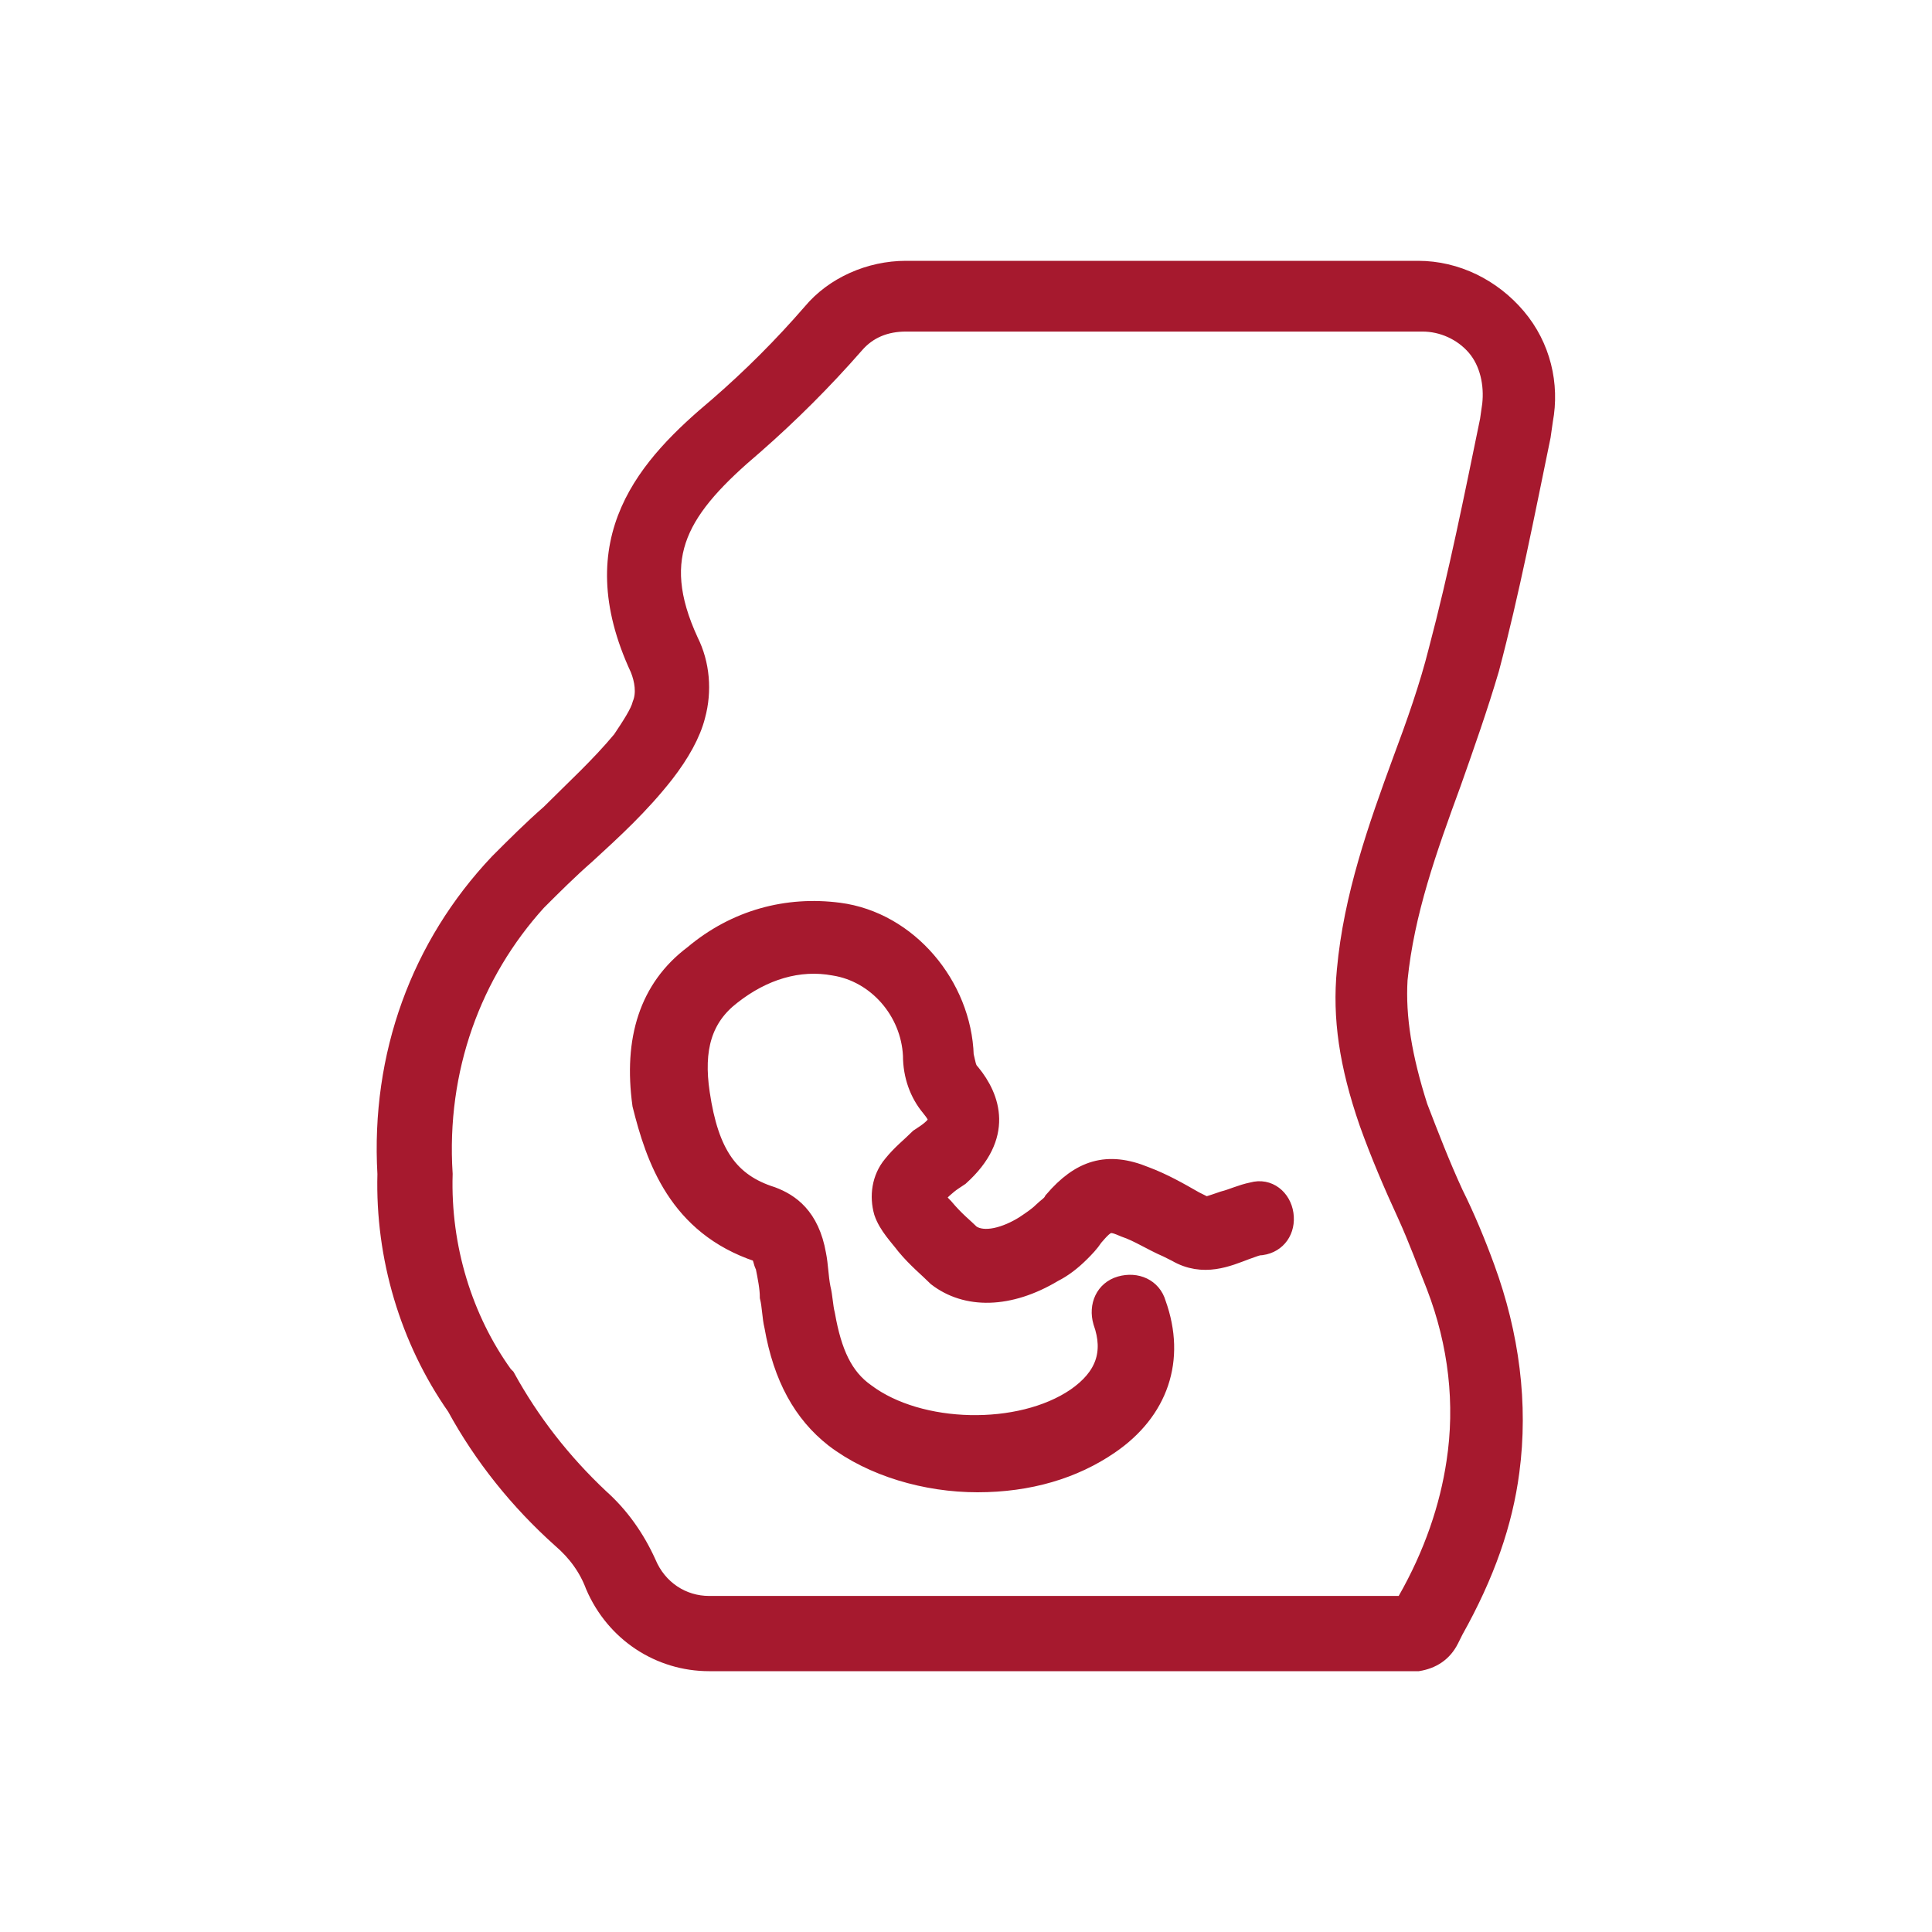
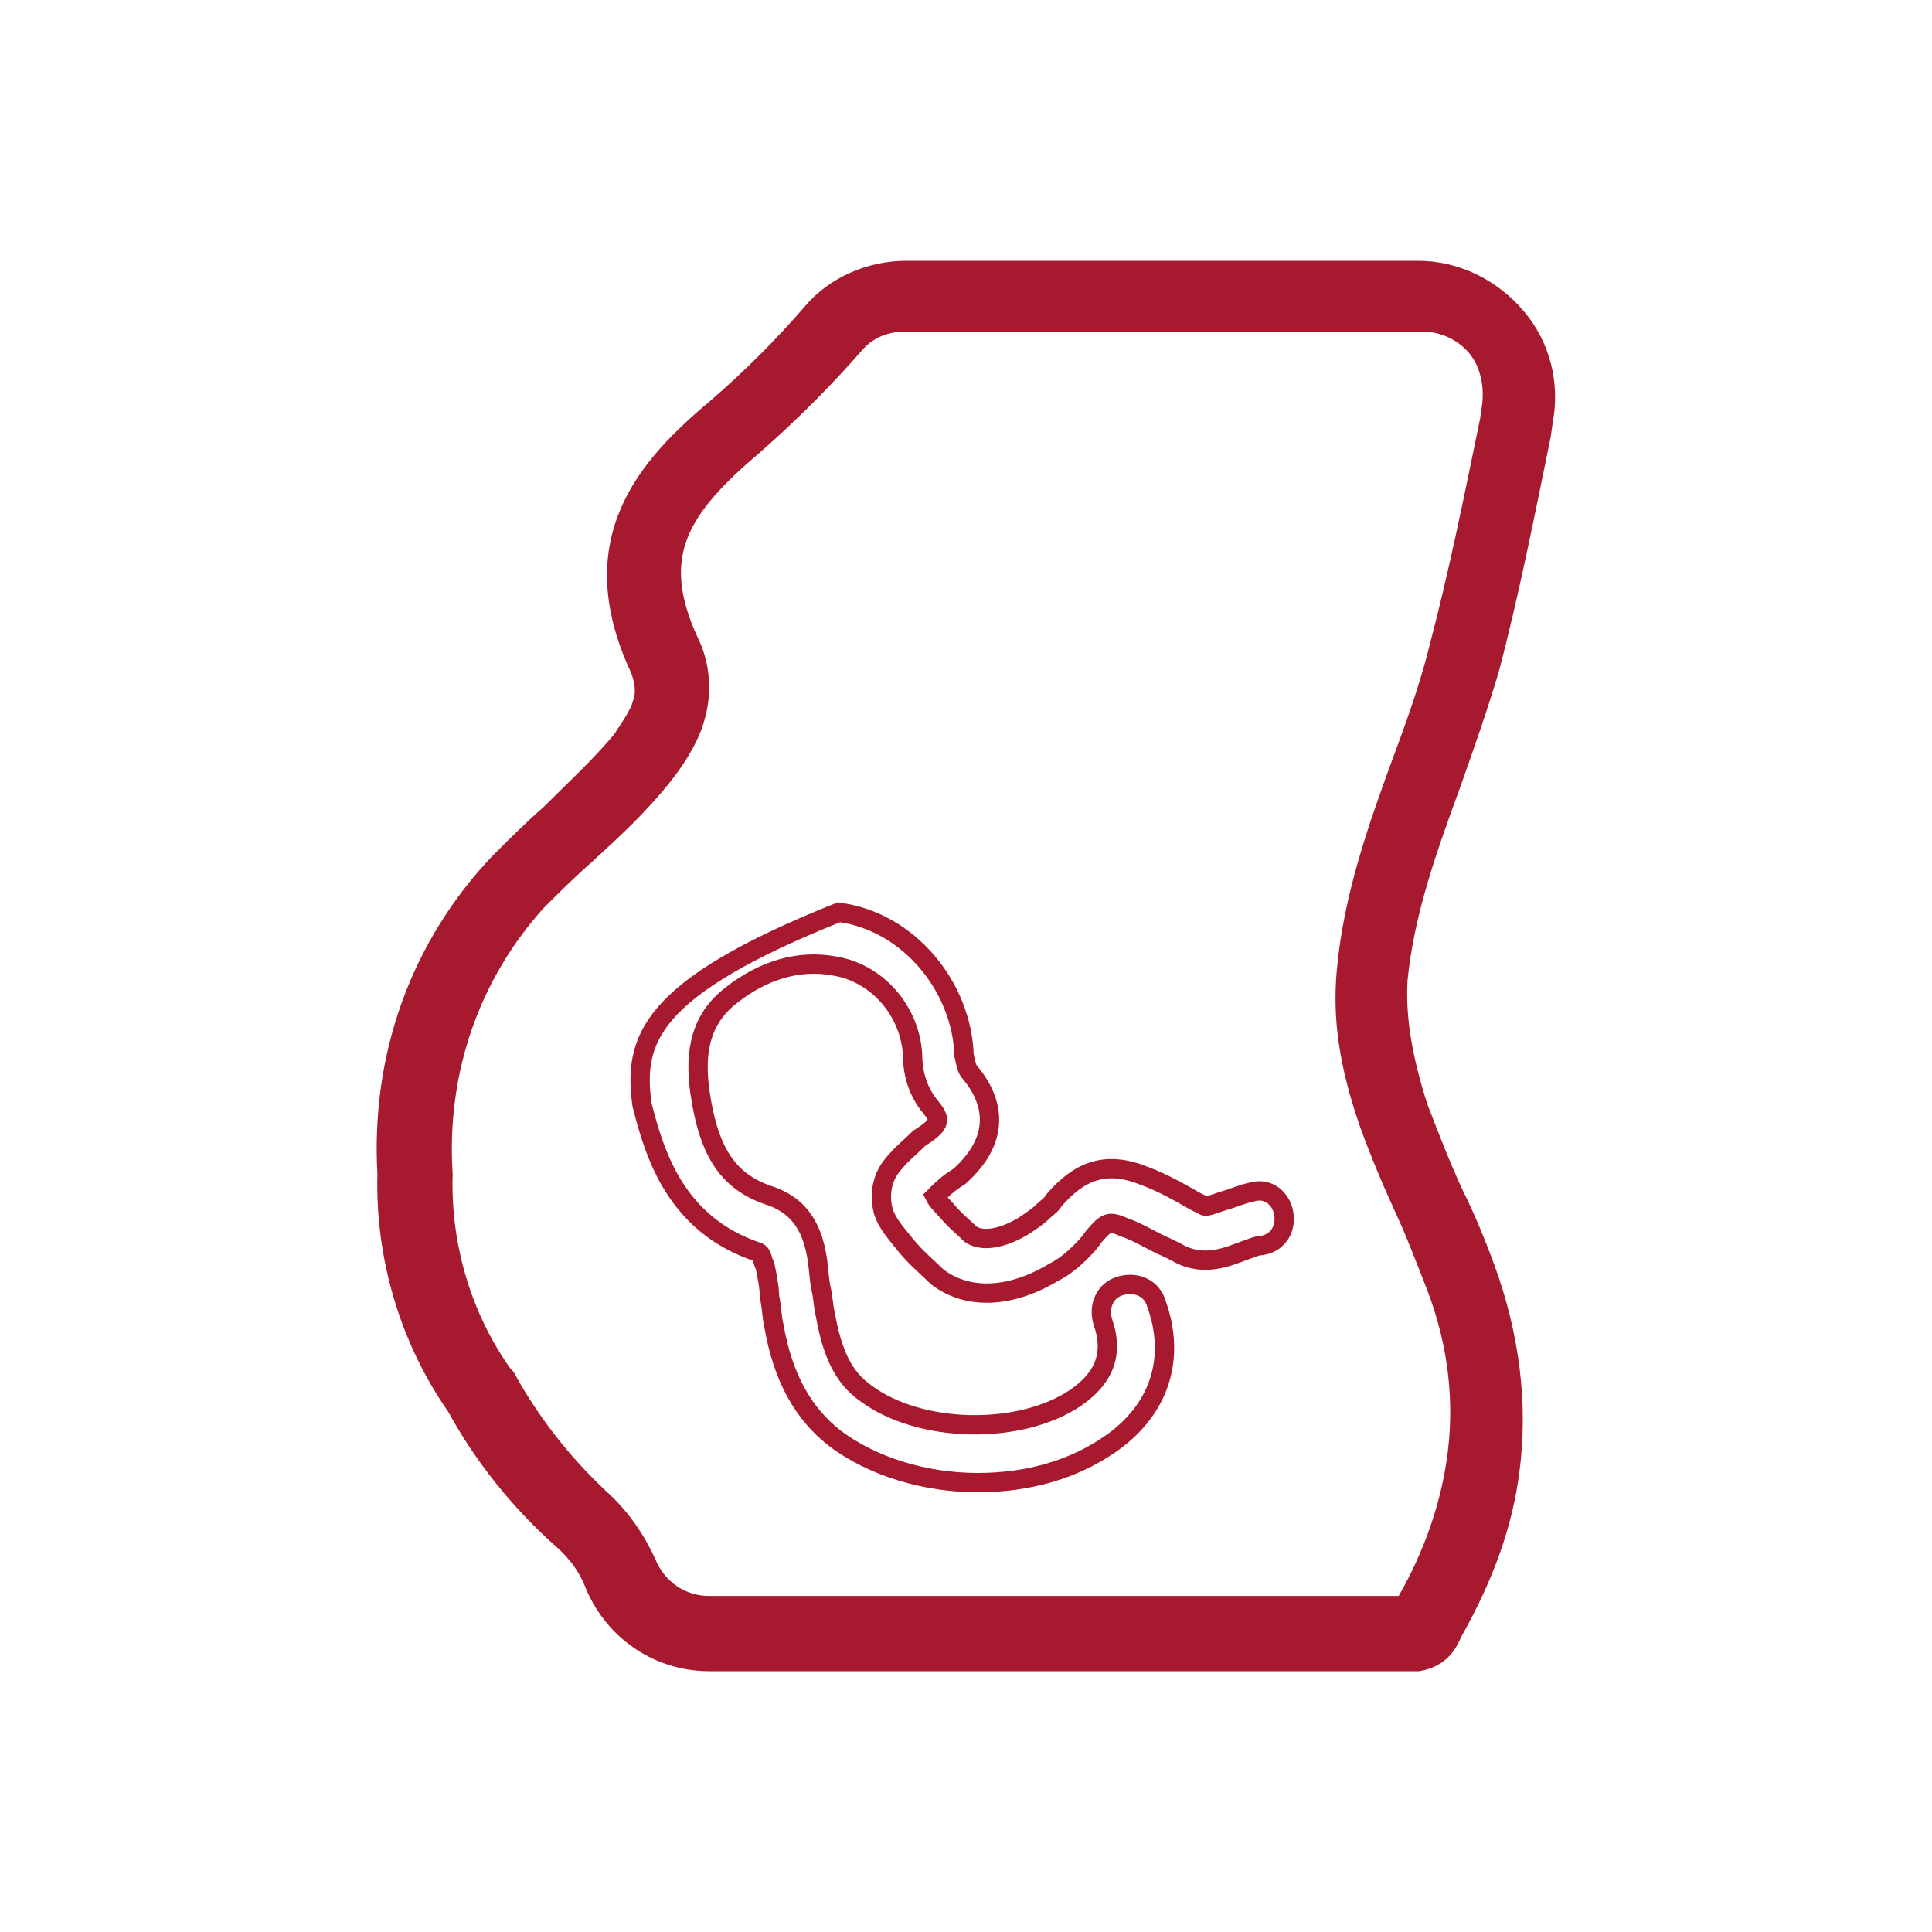
<svg xmlns="http://www.w3.org/2000/svg" width="100" height="100" viewBox="0 0 100 100" fill="none">
  <path d="M32.189 38.309C31.032 39.698 29.758 40.855 28.485 42.129C27.559 42.939 26.748 43.749 25.823 44.675C21.771 48.958 19.687 54.63 20.035 60.765C19.919 65.048 21.192 69.331 23.623 72.804C25.012 75.35 26.864 77.666 29.064 79.633C29.874 80.328 30.453 81.138 30.8 82.064C31.842 84.495 34.157 86 36.703 86H73.398C74.093 85.884 74.671 85.537 75.019 84.842L75.25 84.379C76.871 81.486 77.797 78.823 78.144 76.161C78.607 72.688 78.144 69.1 76.871 65.627C76.408 64.354 75.829 62.965 75.25 61.807C74.556 60.302 73.977 58.797 73.398 57.293C72.588 54.746 72.24 52.662 72.356 50.694C72.704 47.222 73.861 43.981 75.134 40.508C75.829 38.54 76.523 36.572 77.102 34.605C78.144 30.669 78.954 26.502 79.765 22.566L79.88 21.756C80.228 19.904 79.765 17.936 78.491 16.431C77.218 14.926 75.366 14 73.398 14H46.89C45.038 14 43.186 14.81 42.028 16.199C40.523 17.936 38.903 19.556 37.166 21.061C33.578 24.071 29.99 27.891 33.115 34.605C33.347 35.183 33.462 35.878 33.231 36.457C33.115 36.92 32.652 37.614 32.189 38.309ZM34.388 40.045C35.199 39.003 35.778 37.961 36.009 37.035C36.356 35.762 36.24 34.373 35.662 33.215C33.578 28.701 35.199 26.27 39.019 23.029C40.871 21.408 42.607 19.672 44.228 17.82C44.922 17.01 45.848 16.662 46.89 16.662H73.63C74.671 16.662 75.713 17.125 76.408 17.936C77.102 18.746 77.334 19.904 77.218 20.945L77.102 21.756C76.292 25.691 75.482 29.743 74.44 33.678C73.977 35.531 73.282 37.498 72.588 39.35C71.314 42.823 70.041 46.412 69.694 50.231C69.462 52.662 69.81 55.093 70.851 58.103C71.43 59.724 72.125 61.344 72.819 62.849C73.398 64.122 73.861 65.395 74.324 66.553C75.482 69.563 75.829 72.688 75.366 75.698C75.019 78.013 74.208 80.444 72.819 82.875L72.704 83.106H36.703C35.314 83.106 34.041 82.296 33.462 80.907C32.884 79.633 32.073 78.476 31.032 77.55C29.064 75.698 27.443 73.614 26.17 71.299L26.054 71.183C23.97 68.289 22.813 64.585 22.929 60.765C22.581 55.325 24.433 50.347 27.79 46.643C28.601 45.833 29.411 45.023 30.337 44.212C31.726 42.939 33.115 41.666 34.388 40.045Z" fill="#A6192E" />
-   <path d="M39.25 64.817C39.482 64.933 39.482 65.395 39.597 65.511C39.713 66.09 39.829 66.669 39.829 67.132C39.945 67.595 39.945 68.174 40.06 68.637C40.523 71.299 41.565 73.151 43.186 74.424C45.154 75.929 47.932 76.74 50.594 76.74C53.257 76.74 55.572 76.045 57.424 74.772C59.97 73.035 60.896 70.373 59.855 67.479C59.623 66.669 58.813 66.322 58.002 66.553C57.192 66.785 56.845 67.595 57.077 68.405C57.655 70.026 57.192 71.299 55.687 72.341C52.794 74.309 47.584 74.193 44.806 72.109C43.649 71.299 43.07 70.026 42.723 68.058C42.607 67.595 42.607 67.132 42.491 66.669C42.376 66.09 42.376 65.511 42.26 64.933C41.913 62.965 40.871 62.27 39.945 61.923C37.745 61.228 36.703 59.724 36.24 56.598C35.893 54.283 36.356 52.662 37.861 51.505C39.482 50.231 41.334 49.653 43.186 50C45.385 50.347 47.121 52.315 47.237 54.63C47.237 55.672 47.584 56.598 48.163 57.293C48.626 57.871 48.742 58.103 47.932 58.682L47.584 58.913C47.121 59.376 46.658 59.724 46.196 60.302C45.617 60.997 45.501 61.923 45.732 62.733C45.964 63.428 46.543 64.006 46.89 64.469C47.469 65.164 48.048 65.627 48.511 66.09C50.015 67.248 52.215 67.248 54.53 65.859C54.993 65.627 55.456 65.28 55.919 64.817C56.15 64.585 56.382 64.354 56.614 64.006C57.308 63.196 57.424 63.196 58.234 63.543C58.929 63.775 59.623 64.238 60.433 64.585L60.896 64.817C62.285 65.627 63.559 65.048 64.485 64.701C64.832 64.585 65.064 64.469 65.295 64.469C66.105 64.354 66.569 63.659 66.453 62.849C66.337 62.039 65.642 61.46 64.832 61.691C64.253 61.807 63.79 62.039 63.327 62.154C62.633 62.386 62.401 62.502 62.285 62.386L61.822 62.154C61.012 61.691 60.202 61.228 59.276 60.881C57.308 60.071 55.919 60.534 54.53 62.154C54.414 62.386 54.183 62.502 53.951 62.733C53.72 62.965 53.372 63.196 53.025 63.428C52.099 64.006 50.941 64.354 50.247 63.891C49.9 63.543 49.437 63.196 48.858 62.502C48.742 62.386 48.511 62.154 48.395 61.923C48.626 61.691 48.974 61.344 49.321 61.112L49.668 60.881C51.983 58.797 51.289 56.83 50.247 55.556C50.015 55.325 50.015 55.093 49.9 54.63C49.784 51.042 47.006 47.685 43.417 47.222C40.755 46.875 38.093 47.569 35.893 49.421C33.578 51.158 32.768 53.82 33.231 57.177C33.925 59.955 35.083 63.428 39.25 64.817Z" fill="#A6192E" />
  <path d="M32.189 38.309C31.032 39.698 29.758 40.855 28.485 42.129C27.559 42.939 26.748 43.749 25.823 44.675C21.771 48.958 19.687 54.63 20.035 60.765C19.919 65.048 21.192 69.331 23.623 72.804C25.012 75.35 26.864 77.666 29.064 79.633C29.874 80.328 30.453 81.138 30.8 82.064C31.842 84.495 34.157 86 36.703 86H73.398C74.093 85.884 74.671 85.537 75.019 84.842L75.25 84.379C76.871 81.486 77.797 78.823 78.144 76.161C78.607 72.688 78.144 69.1 76.871 65.627C76.408 64.354 75.829 62.965 75.25 61.807C74.556 60.302 73.977 58.797 73.398 57.293C72.588 54.746 72.24 52.662 72.356 50.694C72.704 47.222 73.861 43.981 75.134 40.508C75.829 38.54 76.523 36.572 77.102 34.605C78.144 30.669 78.954 26.502 79.765 22.566L79.88 21.756C80.228 19.904 79.765 17.936 78.491 16.431C77.218 14.926 75.366 14 73.398 14H46.89C45.038 14 43.186 14.81 42.028 16.199C40.523 17.936 38.903 19.556 37.166 21.061C33.578 24.071 29.99 27.891 33.115 34.605C33.347 35.183 33.462 35.878 33.231 36.457C33.115 36.92 32.652 37.614 32.189 38.309ZM34.388 40.045C35.199 39.003 35.778 37.961 36.009 37.035C36.356 35.762 36.24 34.373 35.662 33.215C33.578 28.701 35.199 26.27 39.019 23.029C40.871 21.408 42.607 19.672 44.228 17.82C44.922 17.01 45.848 16.662 46.89 16.662H73.63C74.671 16.662 75.713 17.125 76.408 17.936C77.102 18.746 77.334 19.904 77.218 20.945L77.102 21.756C76.292 25.691 75.482 29.743 74.44 33.678C73.977 35.531 73.282 37.498 72.588 39.35C71.314 42.823 70.041 46.412 69.694 50.231C69.462 52.662 69.81 55.093 70.851 58.103C71.43 59.724 72.125 61.344 72.819 62.849C73.398 64.122 73.861 65.395 74.324 66.553C75.482 69.563 75.829 72.688 75.366 75.698C75.019 78.013 74.208 80.444 72.819 82.875L72.704 83.106H36.703C35.314 83.106 34.041 82.296 33.462 80.907C32.884 79.633 32.073 78.476 31.032 77.55C29.064 75.698 27.443 73.614 26.17 71.299L26.054 71.183C23.97 68.289 22.813 64.585 22.929 60.765C22.581 55.325 24.433 50.347 27.79 46.643C28.601 45.833 29.411 45.023 30.337 44.212C31.726 42.939 33.115 41.666 34.388 40.045Z" stroke="#A6192E" />
-   <path d="M39.25 64.817C39.482 64.933 39.482 65.395 39.597 65.511C39.713 66.09 39.829 66.669 39.829 67.132C39.945 67.595 39.945 68.174 40.06 68.637C40.523 71.299 41.565 73.151 43.186 74.424C45.154 75.929 47.932 76.74 50.594 76.74C53.257 76.74 55.572 76.045 57.424 74.772C59.97 73.035 60.896 70.373 59.855 67.479C59.623 66.669 58.813 66.322 58.002 66.553C57.192 66.785 56.845 67.595 57.077 68.405C57.655 70.026 57.192 71.299 55.687 72.341C52.794 74.309 47.584 74.193 44.806 72.109C43.649 71.299 43.07 70.026 42.723 68.058C42.607 67.595 42.607 67.132 42.491 66.669C42.376 66.09 42.376 65.511 42.26 64.933C41.913 62.965 40.871 62.27 39.945 61.923C37.745 61.228 36.703 59.724 36.24 56.598C35.893 54.283 36.356 52.662 37.861 51.505C39.482 50.231 41.334 49.653 43.186 50C45.385 50.347 47.121 52.315 47.237 54.63C47.237 55.672 47.584 56.598 48.163 57.293C48.626 57.871 48.742 58.103 47.932 58.682L47.584 58.913C47.121 59.376 46.658 59.724 46.196 60.302C45.617 60.997 45.501 61.923 45.732 62.733C45.964 63.428 46.543 64.006 46.89 64.469C47.469 65.164 48.048 65.627 48.511 66.09C50.015 67.248 52.215 67.248 54.53 65.859C54.993 65.627 55.456 65.28 55.919 64.817C56.15 64.585 56.382 64.354 56.614 64.006C57.308 63.196 57.424 63.196 58.234 63.543C58.929 63.775 59.623 64.238 60.433 64.585L60.896 64.817C62.285 65.627 63.559 65.048 64.485 64.701C64.832 64.585 65.064 64.469 65.295 64.469C66.105 64.354 66.569 63.659 66.453 62.849C66.337 62.039 65.642 61.46 64.832 61.691C64.253 61.807 63.79 62.039 63.327 62.154C62.633 62.386 62.401 62.502 62.285 62.386L61.822 62.154C61.012 61.691 60.202 61.228 59.276 60.881C57.308 60.071 55.919 60.534 54.53 62.154C54.414 62.386 54.183 62.502 53.951 62.733C53.72 62.965 53.372 63.196 53.025 63.428C52.099 64.006 50.941 64.354 50.247 63.891C49.9 63.543 49.437 63.196 48.858 62.502C48.742 62.386 48.511 62.154 48.395 61.923C48.626 61.691 48.974 61.344 49.321 61.112L49.668 60.881C51.983 58.797 51.289 56.83 50.247 55.556C50.015 55.325 50.015 55.093 49.9 54.63C49.784 51.042 47.006 47.685 43.417 47.222C40.755 46.875 38.093 47.569 35.893 49.421C33.578 51.158 32.768 53.82 33.231 57.177C33.925 59.955 35.083 63.428 39.25 64.817Z" stroke="#A6192E" />
+   <path d="M39.25 64.817C39.482 64.933 39.482 65.395 39.597 65.511C39.713 66.09 39.829 66.669 39.829 67.132C39.945 67.595 39.945 68.174 40.06 68.637C40.523 71.299 41.565 73.151 43.186 74.424C45.154 75.929 47.932 76.74 50.594 76.74C53.257 76.74 55.572 76.045 57.424 74.772C59.97 73.035 60.896 70.373 59.855 67.479C59.623 66.669 58.813 66.322 58.002 66.553C57.192 66.785 56.845 67.595 57.077 68.405C57.655 70.026 57.192 71.299 55.687 72.341C52.794 74.309 47.584 74.193 44.806 72.109C43.649 71.299 43.07 70.026 42.723 68.058C42.607 67.595 42.607 67.132 42.491 66.669C42.376 66.09 42.376 65.511 42.26 64.933C41.913 62.965 40.871 62.27 39.945 61.923C37.745 61.228 36.703 59.724 36.24 56.598C35.893 54.283 36.356 52.662 37.861 51.505C39.482 50.231 41.334 49.653 43.186 50C45.385 50.347 47.121 52.315 47.237 54.63C47.237 55.672 47.584 56.598 48.163 57.293C48.626 57.871 48.742 58.103 47.932 58.682L47.584 58.913C47.121 59.376 46.658 59.724 46.196 60.302C45.617 60.997 45.501 61.923 45.732 62.733C45.964 63.428 46.543 64.006 46.89 64.469C47.469 65.164 48.048 65.627 48.511 66.09C50.015 67.248 52.215 67.248 54.53 65.859C54.993 65.627 55.456 65.28 55.919 64.817C56.15 64.585 56.382 64.354 56.614 64.006C57.308 63.196 57.424 63.196 58.234 63.543C58.929 63.775 59.623 64.238 60.433 64.585L60.896 64.817C62.285 65.627 63.559 65.048 64.485 64.701C64.832 64.585 65.064 64.469 65.295 64.469C66.105 64.354 66.569 63.659 66.453 62.849C66.337 62.039 65.642 61.46 64.832 61.691C64.253 61.807 63.79 62.039 63.327 62.154C62.633 62.386 62.401 62.502 62.285 62.386L61.822 62.154C61.012 61.691 60.202 61.228 59.276 60.881C57.308 60.071 55.919 60.534 54.53 62.154C54.414 62.386 54.183 62.502 53.951 62.733C53.72 62.965 53.372 63.196 53.025 63.428C52.099 64.006 50.941 64.354 50.247 63.891C49.9 63.543 49.437 63.196 48.858 62.502C48.742 62.386 48.511 62.154 48.395 61.923C48.626 61.691 48.974 61.344 49.321 61.112L49.668 60.881C51.983 58.797 51.289 56.83 50.247 55.556C50.015 55.325 50.015 55.093 49.9 54.63C49.784 51.042 47.006 47.685 43.417 47.222C33.578 51.158 32.768 53.82 33.231 57.177C33.925 59.955 35.083 63.428 39.25 64.817Z" stroke="#A6192E" />
</svg>